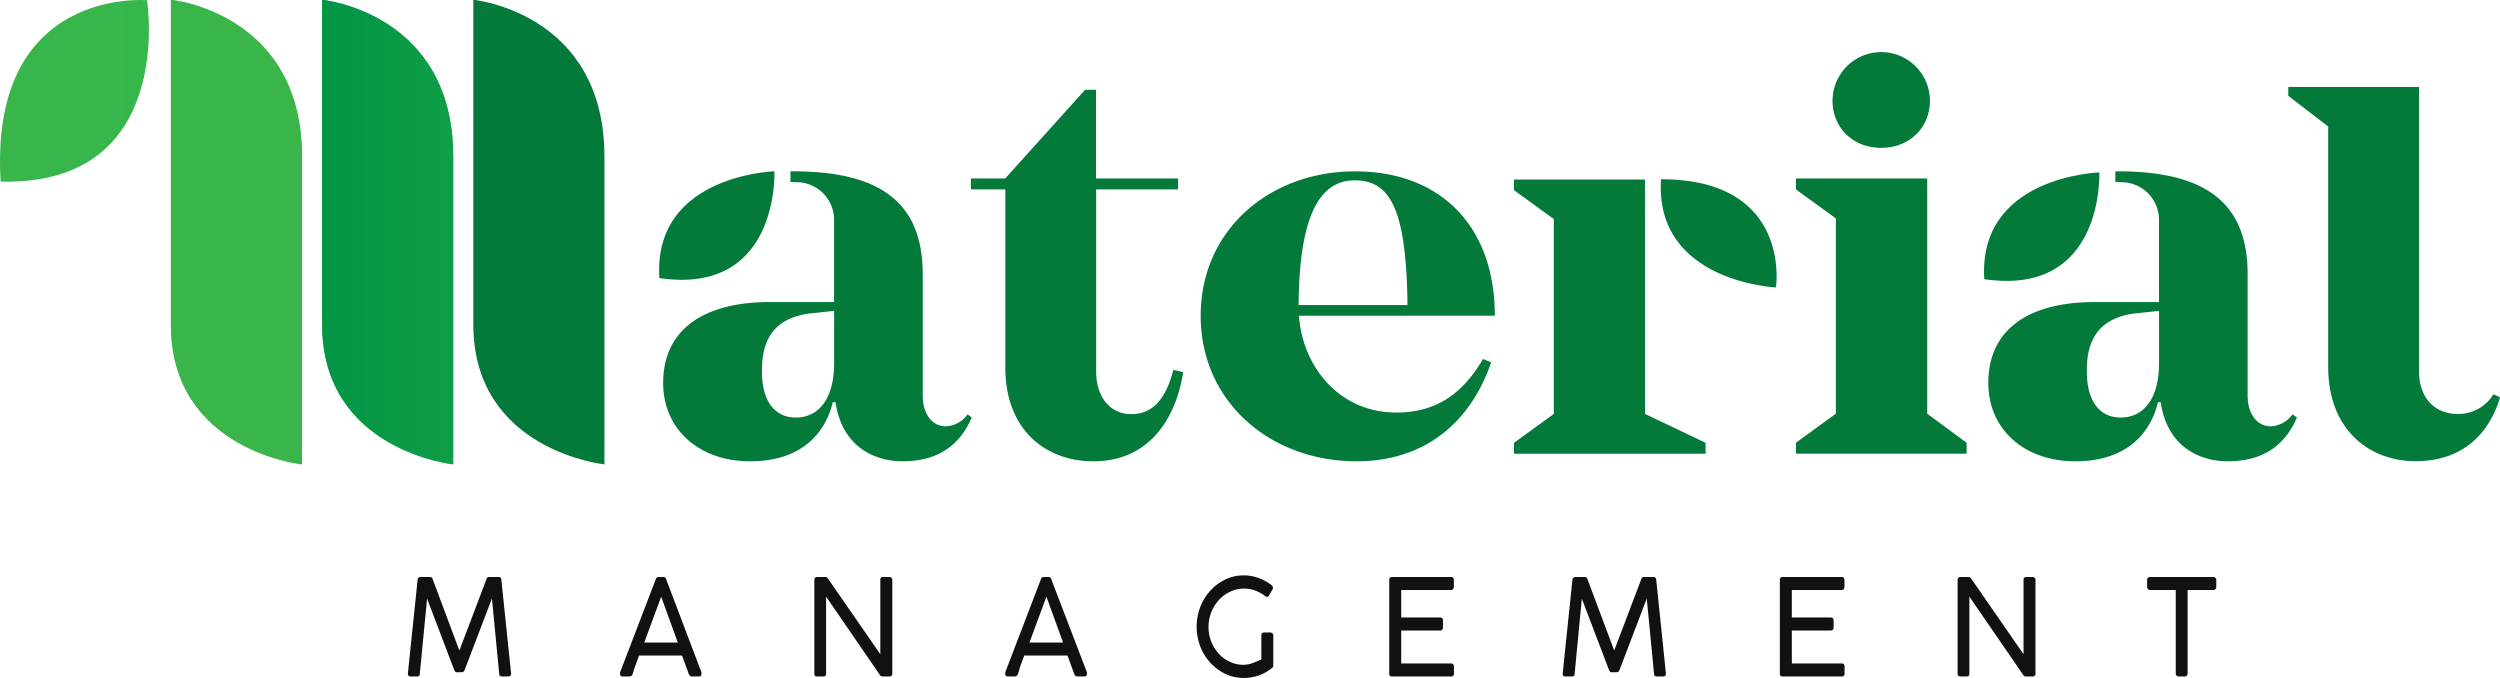
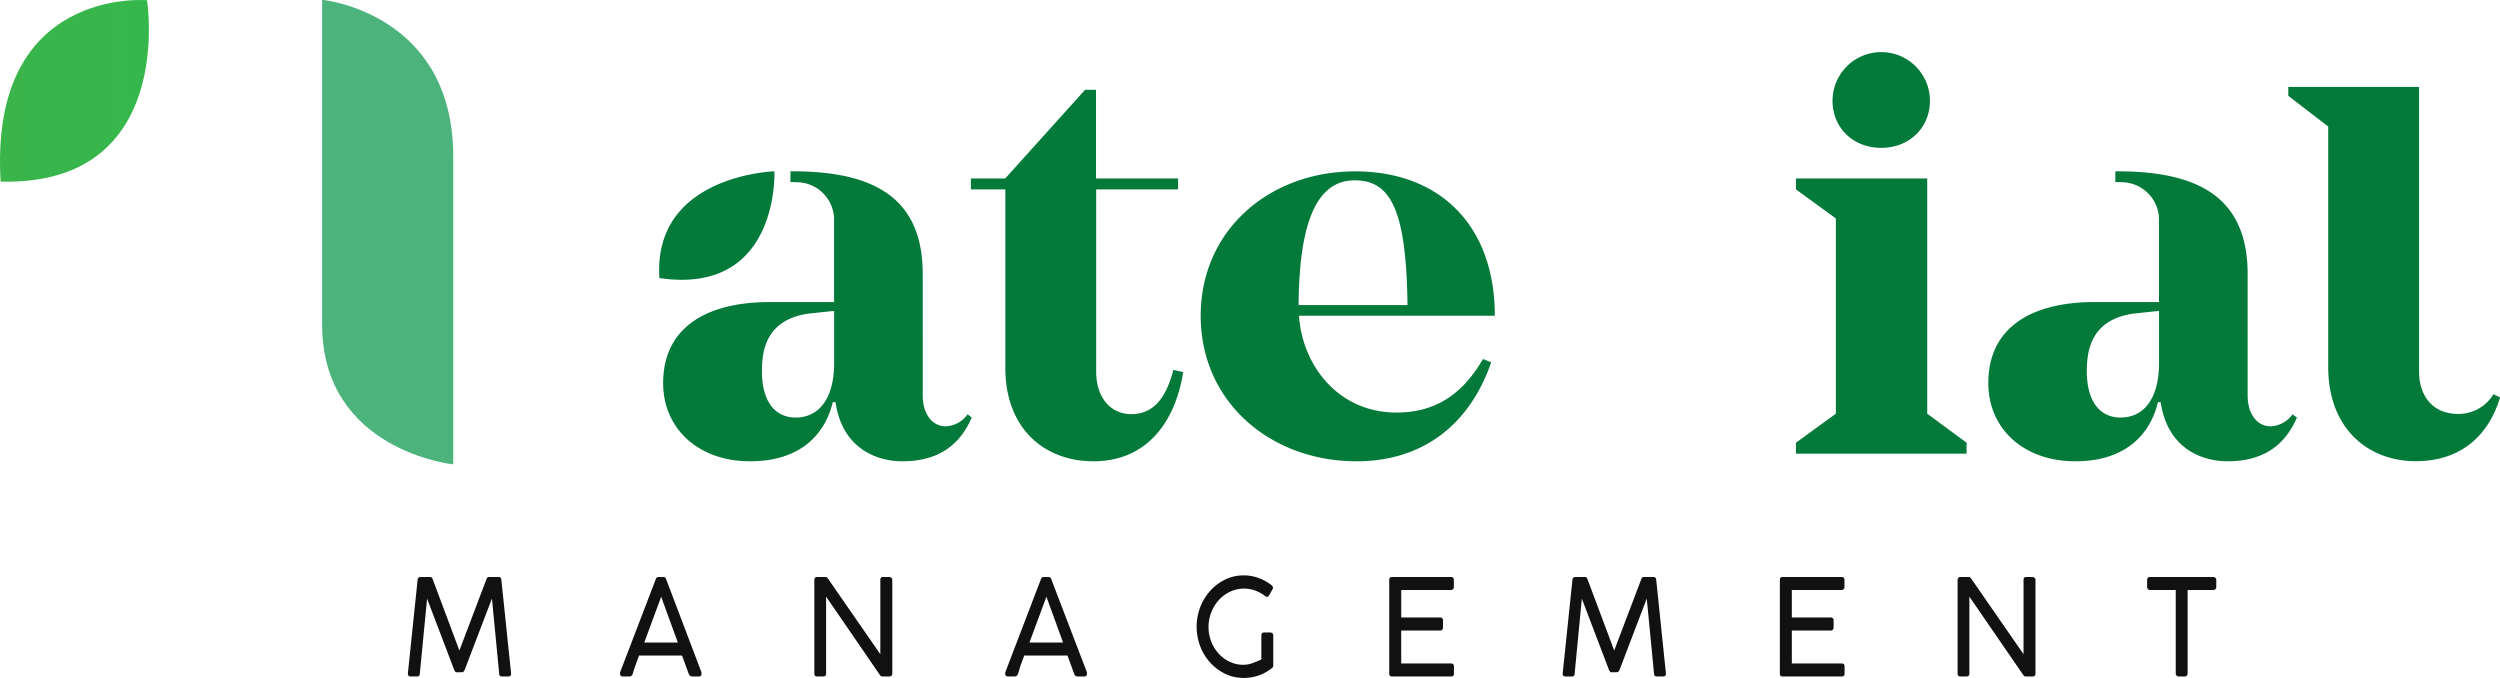
<svg xmlns="http://www.w3.org/2000/svg" id="Layer_4" data-name="Layer 4" viewBox="0 0 469.77 127.39">
  <defs>
    <linearGradient id="linear-gradient" x1="125.11" y1="312.74" x2="153.09" y2="312.74" gradientUnits="userSpaceOnUse">
      <stop offset="0" stop-color="#39b54a" />
      <stop offset="1" stop-color="#36b74c" />
    </linearGradient>
    <linearGradient id="linear-gradient-2" x1="185.64" y1="339.3" x2="210.28" y2="339.3" gradientUnits="userSpaceOnUse">
      <stop offset="0" stop-color="#009941" />
      <stop offset="1" stop-color="#36b74c" />
    </linearGradient>
    <style>.cls-6{fill:#03793a}</style>
  </defs>
  <path d="M152.74 295.71s5.56 34.91-27.51 34.09c-2.23-36.71 27.51-34.09 27.51-34.09z" transform="translate(-125.11 -295.67)" fill="url(#linear-gradient)" />
-   <path d="M181.86 325.1v57.83s-24.64-2.56-24.64-26.3v-61s24.64 2.37 24.64 29.47z" transform="translate(-125.11 -295.67)" fill="#39b54a" />
-   <path d="M181.86 325.1v57.83s-24.64-2.56-24.64-26.3v-61s24.64 2.37 24.64 29.47z" transform="translate(-125.11 -295.67)" opacity=".7" fill="#39b54a" />
-   <path d="M210.28 325.1v57.83s-24.64-2.56-24.64-26.3v-61s24.64 2.37 24.64 29.47z" transform="translate(-125.11 -295.67)" fill="url(#linear-gradient-2)" />
  <path d="M210.28 325.1v57.83s-24.64-2.56-24.64-26.3v-61s24.64 2.37 24.64 29.47z" transform="translate(-125.11 -295.67)" fill="#009346" opacity=".7" />
-   <path class="cls-6" d="M238.69 325.1v57.83s-24.64-2.56-24.64-26.3v-61s24.64 2.37 24.64 29.47z" transform="translate(-125.11 -295.67)" />
  <path d="M210.9 422c-.17 0-.32-.16-.45-.47l-5.09-13.37-1.36 14.07c0 .37-.17.55-.51.55h-1.21c-.35 0-.53-.18-.53-.55l1.83-17.59a.51.51 0 01.17-.4.6.6 0 01.39-.15h1.78c.25 0 .42.15.51.46l5 13.36 5.07-13.36a.73.73 0 01.18-.34.42.42 0 01.29-.12h1.84a.45.45 0 01.38.16.59.59 0 01.13.39l1.83 17.59c0 .37-.17.55-.51.55h-1.2c-.36 0-.53-.18-.53-.55l-1.36-14.09-5.11 13.37c-.13.31-.28.47-.46.47zm33.1.32a.73.73 0 01-.23.33.55.55 0 01-.38.13h-1.23c-.35 0-.53-.15-.53-.44v-.25a.29.29 0 000-.09l6.69-17.45a1.21 1.21 0 01.05-.14.56.56 0 01.1-.15.4.4 0 01.16-.12.67.67 0 01.3-.05h.76a.63.63 0 01.29.05.43.43 0 01.17.12.54.54 0 01.09.15l.06.14 6.62 17.45a.51.51 0 010 .13v.21c0 .29-.18.44-.53.44h-1.23a.53.53 0 01-.38-.13.83.83 0 01-.24-.33l-1.27-3.47h-8.07l-.74 2c-.22.63-.39 1.15-.46 1.47zm2.17-5.91h6.31l-3.13-8.61zm44.72 6.37a.52.52 0 01-.44-.28l-10.11-14.72v14.45a.48.48 0 01-.54.55h-1.17c-.34 0-.5-.18-.5-.55v-17.56a.64.64 0 01.13-.42.47.47 0 01.37-.16h1.56a.55.55 0 01.48.27l9.86 14.24v-14.05a.46.46 0 01.51-.46h1.17a.6.6 0 01.39.15.49.49 0 01.18.4v17.59c0 .37-.19.55-.57.55zm25.5-.46a.81.81 0 01-.23.33.56.56 0 01-.39.13h-1.22c-.36 0-.54-.15-.54-.44v-.14a.36.36 0 010-.11.29.29 0 010-.09l6.68-17.45.06-.14a.38.38 0 01.09-.15.43.43 0 01.17-.12.62.62 0 01.3-.05h.76a.56.56 0 01.28.05.37.37 0 01.17.12.56.56 0 01.1.15 1.21 1.21 0 01.05.14l6.68 17.45a.69.69 0 000 .13.5.5 0 010 .12.37.37 0 010 .09c0 .29-.18.44-.54.44h-1.23a.55.55 0 01-.38-.13.81.81 0 01-.23-.33l-1.27-3.47h-8.13l-.74 2c-.17.63-.33 1.15-.44 1.47zm2.16-5.91h6.32l-3.13-8.61zm43.58-1.33c0-.37.17-.56.51-.56h1.19a.55.55 0 01.38.15.53.53 0 01.16.41v5.62a.72.72 0 01-.06.29.52.52 0 01-.2.22l-.09.07a8.39 8.39 0 01-2.4 1.32 8.6 8.6 0 01-2.82.46 8.36 8.36 0 01-2.36-.34 8.59 8.59 0 01-2.11-1 9.57 9.57 0 01-3.16-3.44 9.88 9.88 0 01-.88-2.29 10.34 10.34 0 01-.32-2.57 10.1 10.1 0 01.32-2.54 9.91 9.91 0 012.27-4.24 9.08 9.08 0 011.78-1.51 8.62 8.62 0 012.11-1 8 8 0 012.36-.34 7.93 7.93 0 012.74.47 8.77 8.77 0 012.47 1.35 1.12 1.12 0 01.21.23.56.56 0 01.08.27.54.54 0 01-.09.31l-.62 1.1c-.13.21-.26.31-.4.31a.41.41 0 01-.18-.05 1 1 0 01-.23-.14 7 7 0 00-1.81-1 6.15 6.15 0 00-4.75.23 6.88 6.88 0 00-2.12 1.58 7.6 7.6 0 00-1.39 7.8 7.33 7.33 0 001.41 2.26 6.49 6.49 0 002.08 1.52 5.88 5.88 0 002.53.56 4.92 4.92 0 001.68-.3c.56-.2 1.13-.43 1.71-.7zm35.64-10.99c.35 0 .53.2.53.6v1.25a.63.63 0 01-.13.41.5.5 0 01-.43.18h-9.33v5.17h7.34a.52.52 0 01.36.14.54.54 0 01.15.44v1.29a.64.64 0 01-.13.4.43.43 0 01-.38.18h-7.34v6.19h9.38c.36 0 .53.2.53.59v1.3c0 .37-.17.55-.51.55h-11.14c-.34 0-.51-.17-.51-.53v-17.58c0-.39.17-.58.51-.58zM427.89 422c-.17 0-.32-.16-.45-.47l-5.09-13.37-1.35 14.07c0 .37-.17.55-.51.55h-1.2a.48.48 0 01-.54-.55l1.83-17.59a.49.49 0 01.18-.4.55.55 0 01.38-.15h1.78c.25 0 .42.15.51.46l5 13.36 5.07-13.36a.73.73 0 01.18-.34.44.44 0 01.29-.12h1.85a.44.44 0 01.37.16.6.6 0 01.14.39l1.82 17.59c0 .37-.17.55-.5.55h-1.21c-.35 0-.53-.18-.53-.55l-1.36-14.09-5.1 13.37c-.14.31-.29.47-.47.47zm43.28-17.91c.35 0 .53.2.53.6v1.25a.63.63 0 01-.13.41.5.5 0 01-.43.18h-9.33v5.17h7.34a.52.52 0 01.36.14.54.54 0 01.15.44v1.29a.7.7 0 01-.12.4.46.46 0 01-.39.18h-7.34v6.19h9.38c.36 0 .53.2.53.59v1.3c0 .37-.17.55-.51.55h-11.14c-.34 0-.51-.17-.51-.53v-17.58c0-.39.17-.58.51-.58zm34.56 18.69a.52.52 0 01-.44-.28l-10.12-14.72v14.45c0 .37-.17.55-.53.55h-1.17c-.34 0-.51-.18-.51-.55v-17.56a.64.64 0 01.14-.42.46.46 0 01.37-.16H495a.56.56 0 01.49.27l9.86 14.24v-14.05a.46.46 0 01.51-.46h1.17a.59.59 0 01.38.15.49.49 0 01.18.4v17.59a.49.49 0 01-.56.55zM541 404.09a.54.54 0 01.38.14.59.59 0 01.19.41v1.27a.72.72 0 01-.14.44.51.51 0 01-.43.18h-4.82v15.67a.62.62 0 01-.14.41.48.48 0 01-.39.17h-1.17a.5.5 0 01-.37-.16.57.57 0 01-.16-.42v-15.67h-4.84a.5.5 0 01-.38-.15.65.65 0 01-.16-.47v-1.27a.54.54 0 01.16-.4.5.5 0 01.38-.15z" transform="translate(-125.11 -295.67)" fill="#111" id="management" />
  <g id="top-aterial" style="isolation:isolate">
    <path class="cls-6" d="M306.93 373.52a5.29 5.29 0 01-4.11 2.26c-2.57 0-4.32-2.37-4.32-5.76V347.2c0-14-8.63-19.34-24.47-19.34h-.39v2l1 .05a7.07 7.07 0 017.2 7.4v15.12h-12.12c-11.93 0-20 4.83-20 15.22 0 8.53 6.58 14.7 16.35 14.7 10.18 0 14.29-5.86 15.52-11.1h.52c1.33 9 8.12 11.1 12.54 11.1 5.45 0 10.38-1.95 13.05-8.23zm-25.08-9.67c0 7.3-3.29 10.28-7.2 10.28s-6.37-3-6.37-8.73c0-4.22 1-9.67 8.74-10.8l4.83-.51zm65.59 1.75c-1.44 9.15-6.69 16.75-16.86 16.75-9.15 0-16.56-6.06-16.56-17.58v-33.51h-6.47v-2.06H314l15-16.65h2.06v16.65h15.42v2.06h-15.39v34.23c0 4.84 2.67 8 6.58 8 4.21 0 6.58-3.08 7.92-8.32zm56.33-2.47l1.55.62c-4.12 11.92-13.06 18.6-25.3 18.6-16.24 0-29.29-11.2-29.29-27.34s12.95-27.14 29-27.14S406 338.15 406 355h-36.8c.62 9.35 7.4 18.19 18.3 18.19 6.61.01 12.06-2.76 16.27-10.06zM369.13 353h20.46c-.21-17.68-3.09-23.44-9.87-23.44-6.99-.05-10.49 7.44-10.59 23.44zm125.52 25.86v2.06h-32.07v-2.06l7.5-5.45v-36.7l-7.5-5.45v-2.06h24.67v44.21zm-25.19-64.25a9.15 9.15 0 0118.3 0c0 5-3.8 8.84-9.15 8.84s-9.15-3.81-9.15-8.84zm125.43 55.72c-2 6.78-7 12-15.84 12s-16.45-6-16.45-17.68v-45.21l-7.5-5.76V312h24.57v53.45c0 4.84 2.78 8 7.3 8a7.67 7.67 0 006.68-3.7z" transform="translate(-125.11 -295.67)" />
    <path class="cls-6" d="M270.63 327.86s1 23.39-21.62 20.06c-1.22-19.39 21.62-20.06 21.62-20.06zm285.26 45.66a5.29 5.29 0 01-4.11 2.26c-2.57 0-4.32-2.37-4.32-5.76V347.2c0-14-8.63-19.34-24.46-19.34h-.4v2l1 .05a7.07 7.07 0 017.2 7.4v15.12h-12.12c-11.93 0-19.95 4.83-19.95 15.22 0 8.53 6.58 14.7 16.35 14.7 10.18 0 14.29-5.86 15.52-11.1h.52c1.33 9 8.12 11.1 12.54 11.1 5.45 0 10.38-1.95 13.06-8.23zm-25.08-9.67c0 7.3-3.29 10.28-7.2 10.28s-6.37-3-6.37-8.73c0-4.22 1-9.67 8.74-10.8l4.83-.51z" transform="translate(-125.11 -295.67)" />
-     <path class="cls-6" d="M519.59 328.07s1 23.39-21.62 20.06c-1.22-19.39 21.62-20.06 21.62-20.06zm-85.37 15.84v29.54l11.38 5.43v2.05h-36v-2.05l7.48-5.43v-36.62l-7.48-5.43v-2h24.61zm24.61 5.77s3.08-20.33-21.61-20.33c-1.22 19.34 21.61 20.33 21.61 20.33z" transform="translate(-125.11 -295.67)" />
  </g>
</svg>